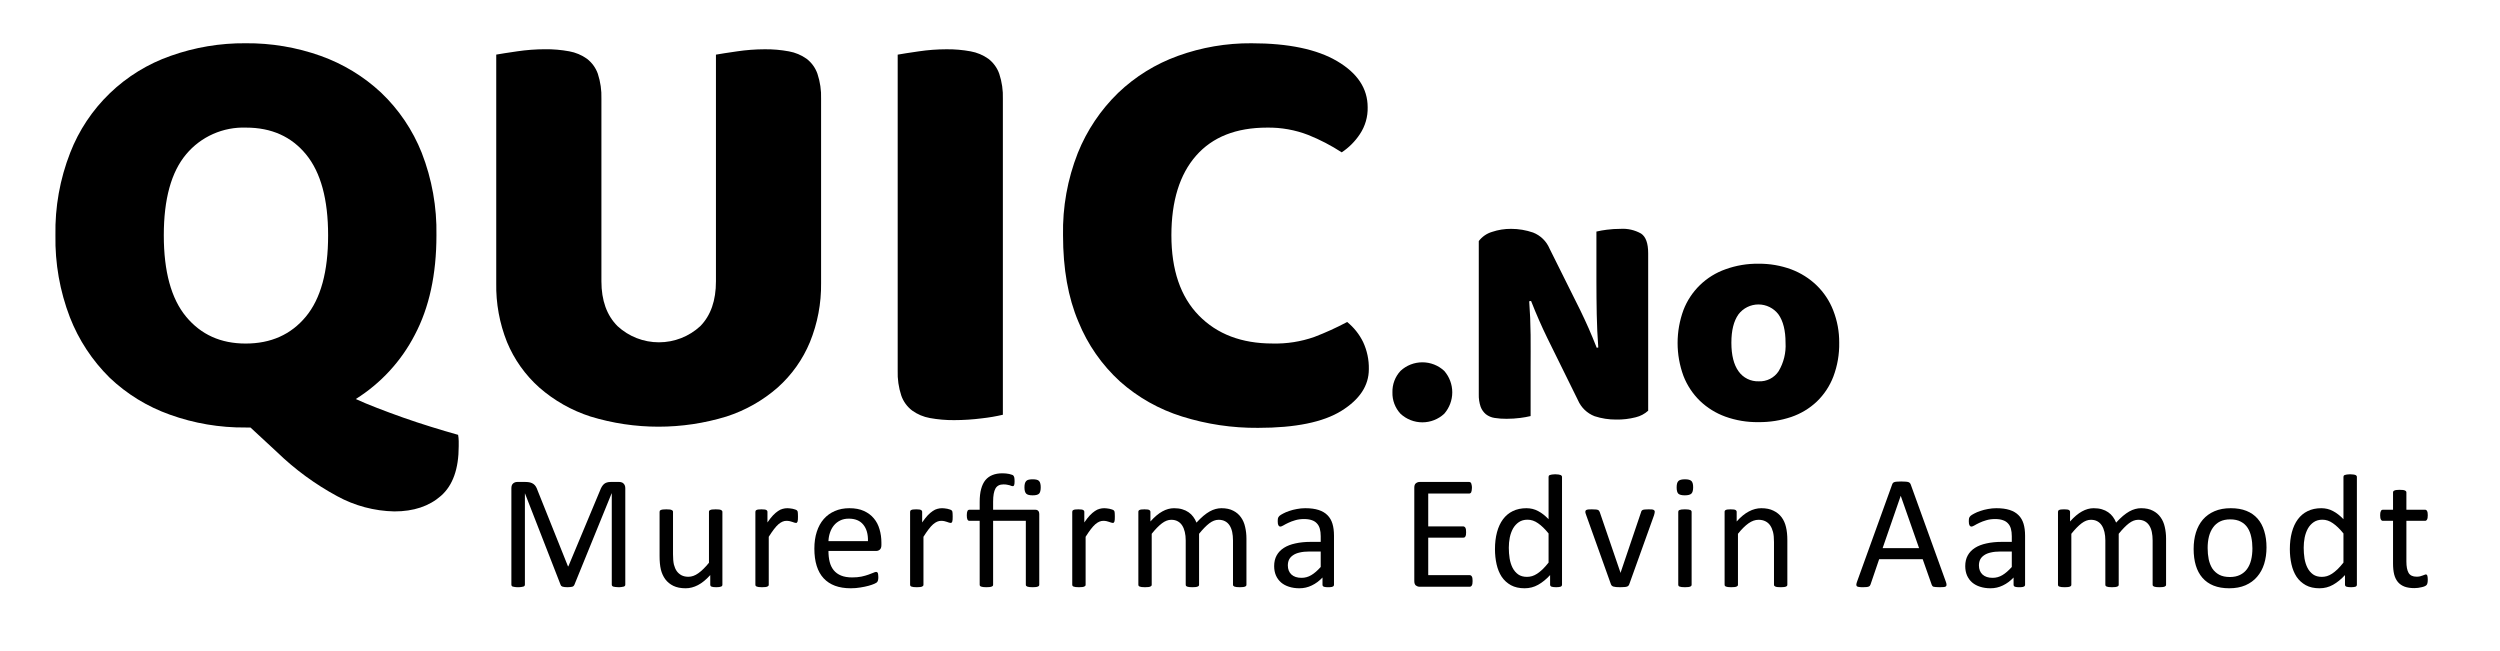
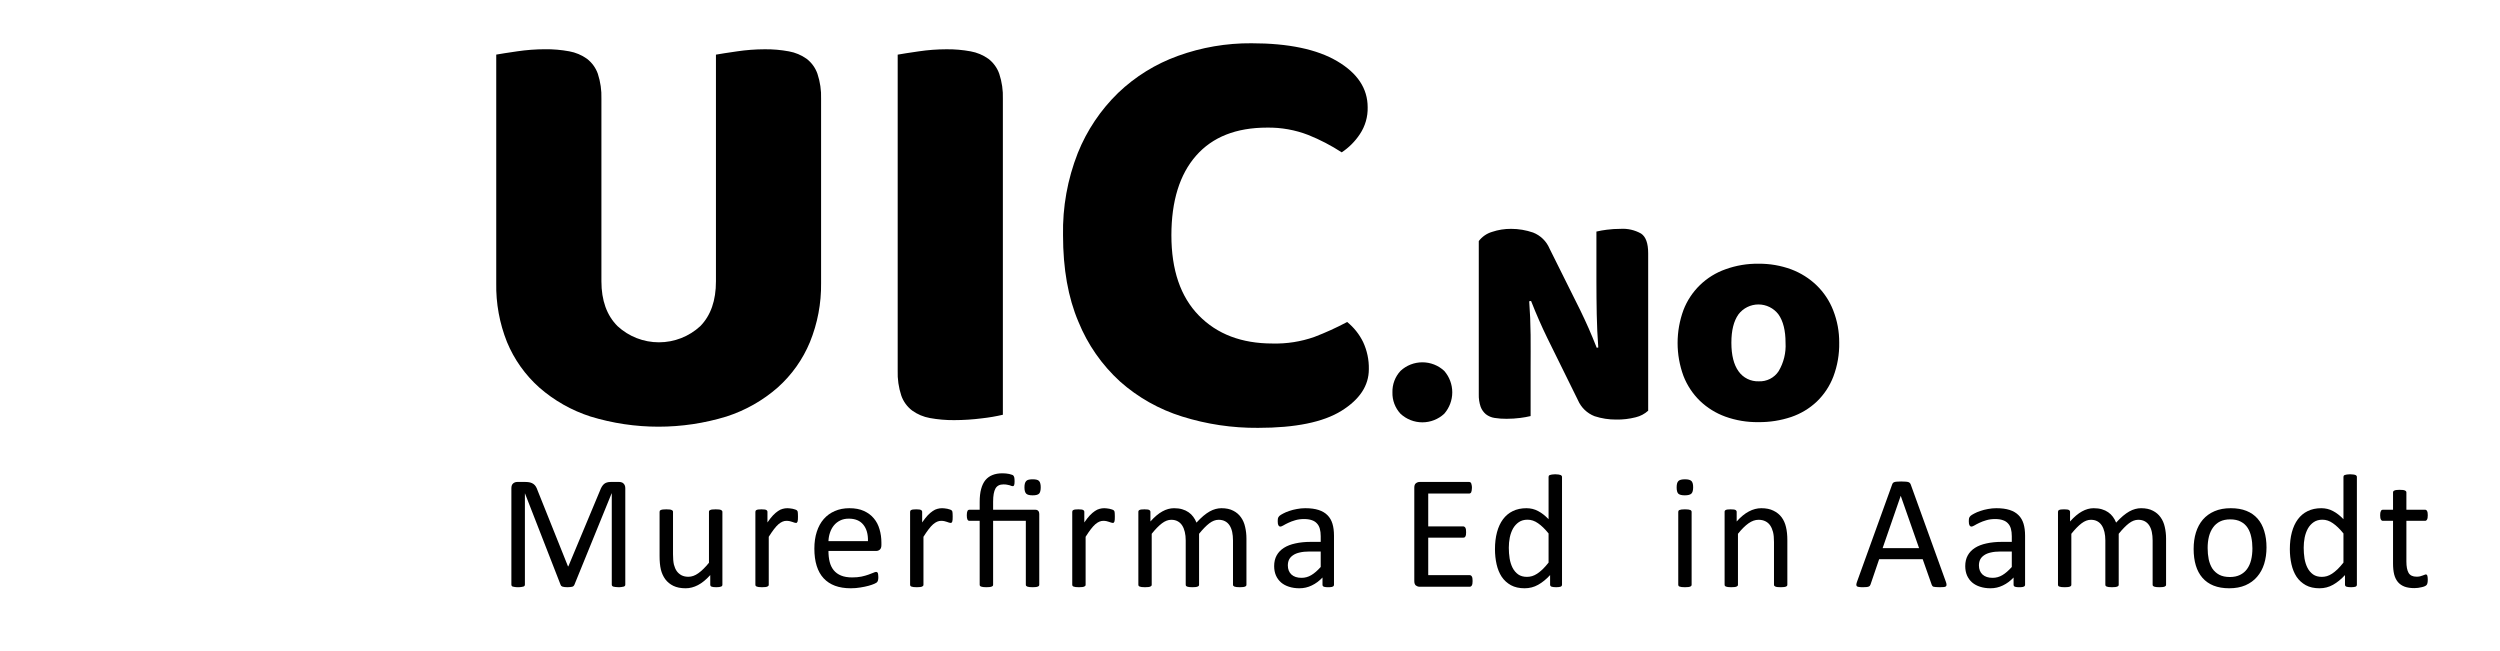
<svg xmlns="http://www.w3.org/2000/svg" width="196" height="51" viewBox="0 0 196 51" fill="none">
  <path d="M109.167 30.759C109.15 30.139 109.376 29.535 109.8 29.078C110.264 28.645 110.877 28.405 111.514 28.405C112.151 28.405 112.764 28.645 113.228 29.078C113.634 29.544 113.858 30.141 113.858 30.758C113.858 31.375 113.634 31.971 113.228 32.438C112.764 32.87 112.151 33.111 111.514 33.111C110.877 33.111 110.264 32.87 109.8 32.438C109.376 31.982 109.149 31.38 109.167 30.759Z" fill="black" />
  <path d="M129.217 32.199C128.941 32.45 128.604 32.628 128.24 32.715C127.739 32.843 127.223 32.903 126.706 32.894C126.131 32.897 125.56 32.808 125.014 32.63C124.723 32.517 124.458 32.347 124.235 32.132C124.011 31.916 123.833 31.658 123.71 31.372L121.319 26.523C121.076 26.026 120.861 25.558 120.668 25.117C120.475 24.677 120.263 24.174 120.035 23.593L119.89 23.618C119.956 24.483 119.991 25.363 120 26.258C120.01 27.154 120 28.034 120 28.899V32.62C119.734 32.683 119.465 32.731 119.194 32.765C118.837 32.811 118.478 32.834 118.118 32.834C117.801 32.838 117.483 32.815 117.169 32.765C116.923 32.728 116.69 32.628 116.493 32.476C116.307 32.318 116.165 32.116 116.081 31.888C115.975 31.574 115.926 31.244 115.936 30.913V18.9C116.197 18.556 116.561 18.304 116.977 18.18C117.458 18.018 117.964 17.937 118.473 17.942C119.058 17.942 119.64 18.04 120.193 18.231C120.482 18.344 120.745 18.513 120.967 18.729C121.188 18.945 121.364 19.203 121.484 19.488L123.9 24.338C124.141 24.835 124.358 25.303 124.552 25.743C124.745 26.183 124.954 26.686 125.184 27.267L125.305 27.242C125.241 26.379 125.201 25.515 125.184 24.649C125.168 23.784 125.159 22.919 125.159 22.056V18.155C125.426 18.092 125.696 18.044 125.969 18.011C126.325 17.964 126.685 17.941 127.044 17.942C127.608 17.905 128.17 18.034 128.661 18.312C129.034 18.561 129.217 19.076 129.217 19.859V32.199Z" fill="black" />
  <path d="M144.194 26.868C144.21 27.773 144.055 28.673 143.736 29.521C143.454 30.26 143.013 30.929 142.442 31.479C141.869 32.022 141.185 32.434 140.437 32.689C139.605 32.969 138.731 33.106 137.852 33.095C136.972 33.108 136.096 32.962 135.268 32.664C134.525 32.395 133.846 31.974 133.276 31.429C132.708 30.876 132.267 30.208 131.982 29.471C131.371 27.804 131.371 25.976 131.982 24.309C132.266 23.57 132.708 22.902 133.277 22.349C133.847 21.797 134.531 21.374 135.281 21.11C136.109 20.811 136.984 20.664 137.865 20.676C138.742 20.666 139.614 20.816 140.437 21.119C141.18 21.399 141.858 21.826 142.429 22.377C142.996 22.928 143.438 23.595 143.723 24.331C144.041 25.14 144.201 26 144.194 26.868ZM135.74 26.868C135.74 27.847 135.928 28.596 136.306 29.116C136.483 29.366 136.721 29.569 136.997 29.705C137.273 29.841 137.579 29.906 137.887 29.895C138.193 29.909 138.498 29.843 138.771 29.704C139.044 29.565 139.276 29.358 139.443 29.103C139.845 28.429 140.034 27.65 139.987 26.868C139.987 25.925 139.804 25.171 139.431 24.649C139.248 24.407 139.011 24.21 138.739 24.075C138.467 23.94 138.166 23.869 137.862 23.869C137.557 23.869 137.257 23.94 136.985 24.075C136.713 24.21 136.476 24.407 136.293 24.649C135.923 25.171 135.74 25.909 135.74 26.868Z" fill="black" />
-   <path d="M4.346 18.447C4.304 16.236 4.697 14.037 5.503 11.975C6.186 10.218 7.244 8.629 8.604 7.317C9.964 6.006 11.594 5.003 13.383 4.378C15.268 3.708 17.257 3.374 19.259 3.391C21.26 3.374 23.249 3.708 25.133 4.378C26.896 5.006 28.511 5.987 29.877 7.261C31.268 8.586 32.355 10.194 33.062 11.975C33.866 14.038 34.258 16.236 34.217 18.447C34.217 21.513 33.651 24.116 32.519 26.255C31.458 28.312 29.861 30.049 27.894 31.284C28.366 31.501 28.925 31.737 29.571 31.985C30.216 32.233 30.89 32.488 31.598 32.736C32.307 32.985 33.037 33.23 33.793 33.462C34.549 33.695 35.258 33.909 35.916 34.091C35.945 34.253 35.961 34.417 35.963 34.581V34.981C35.963 36.762 35.499 38.06 34.571 38.875C33.644 39.69 32.425 40.097 30.915 40.095C29.344 40.063 27.805 39.652 26.43 38.897C24.706 37.965 23.119 36.801 21.714 35.44L19.636 33.516H19.259C17.232 33.535 15.218 33.194 13.313 32.507C11.552 31.881 9.944 30.894 8.594 29.609C7.232 28.265 6.17 26.651 5.478 24.872C4.691 22.822 4.307 20.641 4.346 18.447ZM12.842 18.447C12.842 21.291 13.424 23.417 14.588 24.825C15.752 26.233 17.309 26.936 19.259 26.934C21.239 26.934 22.812 26.231 23.979 24.825C25.145 23.419 25.727 21.293 25.724 18.447C25.724 15.631 25.15 13.52 24.001 12.114C22.851 10.708 21.282 10.005 19.294 10.005C18.403 9.972 17.516 10.144 16.701 10.506C15.887 10.867 15.167 11.41 14.597 12.092C13.427 13.483 12.842 15.602 12.842 18.447Z" fill="black" />
  <path d="M64.373 22.198C64.393 23.78 64.096 25.351 63.5 26.818C62.937 28.18 62.072 29.398 60.97 30.382C59.802 31.404 58.436 32.177 56.956 32.655C53.483 33.719 49.767 33.719 46.294 32.655C44.813 32.178 43.447 31.404 42.28 30.382C41.177 29.398 40.312 28.18 39.749 26.818C39.163 25.349 38.876 23.778 38.905 22.198V4.281C39.25 4.218 39.803 4.133 40.556 4.023C41.275 3.917 42.002 3.862 42.729 3.86C43.365 3.853 44.001 3.908 44.627 4.023C45.129 4.113 45.604 4.312 46.018 4.608C46.409 4.91 46.705 5.317 46.869 5.78C47.077 6.416 47.172 7.083 47.151 7.751V22.053C47.151 23.555 47.572 24.728 48.416 25.57C49.297 26.384 50.456 26.837 51.66 26.837C52.863 26.837 54.022 26.384 54.903 25.57C55.723 24.732 56.133 23.559 56.13 22.053V4.284C56.476 4.221 57.027 4.136 57.782 4.027C58.5 3.92 59.225 3.865 59.951 3.863C60.588 3.856 61.223 3.911 61.849 4.027C62.351 4.116 62.826 4.316 63.241 4.611C63.632 4.912 63.926 5.319 64.088 5.784C64.299 6.419 64.396 7.086 64.373 7.754V22.198Z" fill="black" />
  <path d="M78.625 32.516C78.088 32.642 77.544 32.735 76.996 32.796C76.268 32.89 75.535 32.937 74.801 32.938C74.165 32.943 73.529 32.888 72.903 32.774C72.401 32.685 71.925 32.484 71.512 32.186C71.119 31.887 70.823 31.479 70.661 31.014C70.451 30.378 70.356 29.711 70.379 29.043V4.284C70.725 4.221 71.276 4.135 72.031 4.026C72.749 3.919 73.474 3.865 74.2 3.863C74.837 3.856 75.472 3.911 76.098 4.026C76.6 4.116 77.076 4.315 77.49 4.611C77.882 4.912 78.177 5.319 78.341 5.783C78.551 6.419 78.648 7.086 78.625 7.754V32.516Z" fill="black" />
  <path d="M99.34 10.005C96.917 10.005 95.061 10.738 93.773 12.205C92.485 13.672 91.84 15.752 91.837 18.444C91.837 21.169 92.553 23.264 93.985 24.731C95.417 26.198 97.344 26.931 99.767 26.931C100.882 26.96 101.993 26.786 103.044 26.416C103.926 26.079 104.786 25.687 105.618 25.243C106.144 25.671 106.571 26.207 106.868 26.815C107.179 27.483 107.333 28.213 107.317 28.949C107.317 30.231 106.601 31.318 105.169 32.209C103.738 33.099 101.558 33.544 98.631 33.544C96.612 33.56 94.602 33.26 92.675 32.655C90.877 32.095 89.22 31.161 87.814 29.914C86.387 28.612 85.271 27.01 84.547 25.224C83.743 23.338 83.342 21.079 83.342 18.448C83.298 16.243 83.692 14.051 84.499 11.998C85.211 10.224 86.289 8.618 87.662 7.283C89.005 5.998 90.606 5.008 92.359 4.378C94.204 3.712 96.153 3.378 98.116 3.392C101.009 3.392 103.25 3.861 104.84 4.8C106.43 5.738 107.225 6.942 107.225 8.411C107.244 9.16 107.029 9.897 106.612 10.52C106.239 11.085 105.756 11.569 105.191 11.944C104.365 11.407 103.488 10.951 102.573 10.583C101.543 10.184 100.445 9.988 99.34 10.005Z" fill="black" />
  <path d="M190.337 45.422C190.337 45.545 190.329 45.642 190.312 45.714C190.295 45.786 190.269 45.839 190.235 45.873C190.202 45.907 190.151 45.939 190.083 45.968C190.015 45.998 189.937 46.021 189.848 46.038C189.764 46.059 189.673 46.076 189.575 46.089C189.478 46.102 189.381 46.108 189.283 46.108C188.987 46.108 188.733 46.07 188.522 45.994C188.31 45.913 188.136 45.795 188.001 45.638C187.866 45.477 187.766 45.276 187.703 45.035C187.643 44.79 187.614 44.502 187.614 44.172V40.833H186.814C186.751 40.833 186.7 40.799 186.662 40.731C186.624 40.664 186.605 40.554 186.605 40.401C186.605 40.321 186.609 40.253 186.617 40.198C186.63 40.143 186.645 40.099 186.662 40.065C186.679 40.027 186.7 40.002 186.725 39.989C186.755 39.972 186.787 39.963 186.82 39.963H187.614V38.605C187.614 38.575 187.62 38.548 187.633 38.523C187.65 38.497 187.677 38.476 187.715 38.459C187.758 38.438 187.813 38.423 187.88 38.415C187.948 38.406 188.033 38.402 188.134 38.402C188.24 38.402 188.327 38.406 188.395 38.415C188.462 38.423 188.515 38.438 188.553 38.459C188.591 38.476 188.619 38.497 188.636 38.523C188.653 38.548 188.661 38.575 188.661 38.605V39.963H190.128C190.161 39.963 190.191 39.972 190.216 39.989C190.242 40.002 190.263 40.027 190.28 40.065C190.301 40.099 190.316 40.143 190.324 40.198C190.333 40.253 190.337 40.321 190.337 40.401C190.337 40.554 190.318 40.664 190.28 40.731C190.242 40.799 190.191 40.833 190.128 40.833H188.661V44.02C188.661 44.413 188.718 44.711 188.833 44.915C188.951 45.113 189.161 45.213 189.461 45.213C189.558 45.213 189.645 45.204 189.721 45.188C189.797 45.166 189.865 45.145 189.924 45.124C189.984 45.103 190.034 45.084 190.077 45.067C190.119 45.046 190.157 45.035 190.191 45.035C190.212 45.035 190.231 45.041 190.248 45.054C190.269 45.063 190.284 45.082 190.293 45.111C190.305 45.141 190.316 45.181 190.324 45.232C190.333 45.283 190.337 45.346 190.337 45.422Z" fill="black" />
  <path d="M184.78 45.841C184.78 45.875 184.772 45.905 184.755 45.93C184.742 45.956 184.717 45.977 184.679 45.994C184.645 46.006 184.598 46.017 184.539 46.025C184.48 46.034 184.408 46.038 184.323 46.038C184.234 46.038 184.16 46.034 184.101 46.025C184.042 46.017 183.993 46.006 183.955 45.994C183.917 45.977 183.889 45.956 183.873 45.93C183.856 45.905 183.847 45.875 183.847 45.841V45.086C183.547 45.412 183.234 45.666 182.908 45.848C182.586 46.03 182.233 46.121 181.848 46.121C181.429 46.121 181.071 46.04 180.775 45.879C180.479 45.714 180.237 45.494 180.051 45.219C179.869 44.94 179.736 44.614 179.651 44.242C179.567 43.865 179.524 43.469 179.524 43.055C179.524 42.564 179.577 42.122 179.683 41.728C179.789 41.33 179.945 40.992 180.153 40.712C180.36 40.433 180.616 40.219 180.921 40.071C181.23 39.919 181.585 39.843 181.987 39.843C182.322 39.843 182.626 39.917 182.901 40.065C183.181 40.209 183.456 40.422 183.727 40.706V37.386C183.727 37.357 183.733 37.329 183.746 37.304C183.763 37.274 183.792 37.253 183.834 37.24C183.877 37.223 183.93 37.211 183.993 37.202C184.061 37.19 184.146 37.183 184.247 37.183C184.353 37.183 184.44 37.19 184.507 37.202C184.575 37.211 184.628 37.223 184.666 37.24C184.704 37.253 184.732 37.274 184.749 37.304C184.77 37.329 184.78 37.357 184.78 37.386V45.841ZM183.727 41.823C183.443 41.472 183.168 41.205 182.901 41.023C182.639 40.837 182.364 40.744 182.076 40.744C181.81 40.744 181.583 40.808 181.397 40.935C181.211 41.062 181.058 41.229 180.94 41.436C180.826 41.643 180.741 41.878 180.686 42.141C180.635 42.403 180.61 42.67 180.61 42.94C180.61 43.228 180.631 43.51 180.673 43.785C180.72 44.06 180.798 44.305 180.908 44.521C181.018 44.733 181.164 44.904 181.346 45.035C181.528 45.162 181.757 45.226 182.032 45.226C182.171 45.226 182.305 45.206 182.432 45.169C182.563 45.13 182.696 45.067 182.832 44.978C182.967 44.889 183.109 44.775 183.257 44.635C183.405 44.491 183.562 44.316 183.727 44.108V41.823Z" fill="black" />
  <path d="M177.694 42.921C177.694 43.387 177.632 43.816 177.51 44.21C177.387 44.599 177.203 44.936 176.957 45.219C176.716 45.503 176.412 45.725 176.043 45.886C175.679 46.042 175.256 46.121 174.774 46.121C174.304 46.121 173.894 46.051 173.542 45.911C173.195 45.772 172.906 45.568 172.673 45.302C172.44 45.035 172.267 44.711 172.152 44.331C172.038 43.95 171.981 43.518 171.981 43.036C171.981 42.57 172.04 42.143 172.159 41.753C172.281 41.36 172.463 41.021 172.704 40.738C172.95 40.454 173.255 40.234 173.619 40.078C173.982 39.921 174.408 39.843 174.894 39.843C175.364 39.843 175.773 39.913 176.12 40.052C176.471 40.192 176.763 40.395 176.996 40.662C177.228 40.928 177.402 41.252 177.516 41.633C177.635 42.014 177.694 42.443 177.694 42.921ZM176.589 42.991C176.589 42.682 176.56 42.39 176.5 42.115C176.445 41.84 176.352 41.599 176.221 41.392C176.09 41.184 175.912 41.021 175.688 40.903C175.464 40.78 175.184 40.719 174.85 40.719C174.541 40.719 174.274 40.774 174.05 40.884C173.83 40.994 173.648 41.15 173.504 41.353C173.36 41.552 173.253 41.789 173.181 42.065C173.113 42.34 173.079 42.64 173.079 42.966C173.079 43.279 173.107 43.573 173.162 43.848C173.221 44.123 173.316 44.364 173.447 44.572C173.583 44.775 173.762 44.938 173.987 45.06C174.211 45.179 174.49 45.238 174.825 45.238C175.129 45.238 175.394 45.183 175.618 45.073C175.842 44.963 176.026 44.809 176.17 44.61C176.314 44.411 176.42 44.174 176.488 43.899C176.555 43.624 176.589 43.321 176.589 42.991Z" fill="black" />
  <path d="M169.82 45.841C169.82 45.875 169.812 45.905 169.795 45.93C169.778 45.951 169.75 45.97 169.712 45.987C169.674 46.004 169.621 46.017 169.554 46.025C169.486 46.034 169.401 46.038 169.3 46.038C169.194 46.038 169.107 46.034 169.039 46.025C168.972 46.017 168.917 46.004 168.874 45.987C168.836 45.97 168.809 45.951 168.792 45.93C168.775 45.905 168.766 45.875 168.766 45.841V42.369C168.766 42.128 168.745 41.908 168.703 41.709C168.661 41.51 168.593 41.339 168.5 41.195C168.407 41.051 168.288 40.941 168.144 40.865C168 40.789 167.831 40.751 167.637 40.751C167.395 40.751 167.152 40.844 166.907 41.03C166.665 41.216 166.399 41.489 166.107 41.849V45.841C166.107 45.875 166.098 45.905 166.081 45.93C166.064 45.951 166.035 45.97 165.992 45.987C165.954 46.004 165.901 46.017 165.834 46.025C165.766 46.034 165.681 46.038 165.58 46.038C165.483 46.038 165.398 46.034 165.326 46.025C165.258 46.017 165.203 46.004 165.161 45.987C165.123 45.97 165.095 45.951 165.078 45.93C165.066 45.905 165.059 45.875 165.059 45.841V42.369C165.059 42.128 165.036 41.908 164.99 41.709C164.943 41.51 164.873 41.339 164.78 41.195C164.687 41.051 164.568 40.941 164.425 40.865C164.285 40.789 164.118 40.751 163.923 40.751C163.682 40.751 163.439 40.844 163.193 41.03C162.948 41.216 162.681 41.489 162.393 41.849V45.841C162.393 45.875 162.385 45.905 162.368 45.93C162.351 45.951 162.324 45.97 162.285 45.987C162.247 46.004 162.194 46.017 162.127 46.025C162.059 46.034 161.972 46.038 161.867 46.038C161.765 46.038 161.68 46.034 161.613 46.025C161.545 46.017 161.49 46.004 161.448 45.987C161.409 45.97 161.382 45.951 161.365 45.93C161.352 45.905 161.346 45.875 161.346 45.841V40.128C161.346 40.095 161.352 40.067 161.365 40.046C161.378 40.02 161.403 39.999 161.441 39.982C161.479 39.961 161.528 39.949 161.587 39.944C161.646 39.936 161.725 39.932 161.822 39.932C161.915 39.932 161.991 39.936 162.051 39.944C162.114 39.949 162.163 39.961 162.197 39.982C162.23 39.999 162.254 40.02 162.266 40.046C162.283 40.067 162.292 40.095 162.292 40.128V40.884C162.613 40.524 162.924 40.262 163.225 40.097C163.53 39.927 163.836 39.843 164.145 39.843C164.382 39.843 164.594 39.87 164.78 39.925C164.971 39.98 165.138 40.059 165.282 40.16C165.425 40.258 165.548 40.376 165.65 40.516C165.751 40.651 165.836 40.803 165.904 40.973C166.094 40.765 166.274 40.59 166.443 40.446C166.617 40.302 166.782 40.185 166.938 40.097C167.099 40.008 167.254 39.944 167.402 39.906C167.554 39.864 167.706 39.843 167.859 39.843C168.227 39.843 168.536 39.908 168.785 40.04C169.035 40.166 169.236 40.338 169.388 40.554C169.545 40.77 169.655 41.023 169.719 41.315C169.786 41.603 169.82 41.908 169.82 42.23V45.841Z" fill="black" />
  <path d="M158.766 45.848C158.766 45.898 158.749 45.937 158.716 45.962C158.682 45.987 158.635 46.006 158.576 46.019C158.517 46.032 158.43 46.038 158.316 46.038C158.206 46.038 158.117 46.032 158.049 46.019C157.986 46.006 157.939 45.987 157.909 45.962C157.88 45.937 157.865 45.898 157.865 45.848V45.276C157.615 45.543 157.336 45.75 157.027 45.898C156.722 46.047 156.399 46.121 156.056 46.121C155.755 46.121 155.482 46.08 155.237 46C154.996 45.924 154.788 45.812 154.615 45.664C154.446 45.516 154.312 45.334 154.215 45.118C154.122 44.902 154.075 44.656 154.075 44.381C154.075 44.06 154.141 43.78 154.272 43.544C154.403 43.306 154.592 43.11 154.837 42.953C155.083 42.797 155.383 42.68 155.738 42.604C156.094 42.524 156.494 42.483 156.938 42.483H157.725V42.039C157.725 41.819 157.702 41.624 157.655 41.455C157.609 41.286 157.533 41.146 157.427 41.036C157.325 40.922 157.192 40.837 157.027 40.782C156.862 40.723 156.659 40.693 156.418 40.693C156.16 40.693 155.927 40.725 155.719 40.789C155.516 40.848 155.336 40.916 155.18 40.992C155.028 41.064 154.898 41.131 154.793 41.195C154.691 41.254 154.615 41.284 154.564 41.284C154.53 41.284 154.501 41.275 154.475 41.258C154.45 41.241 154.427 41.216 154.405 41.182C154.389 41.148 154.376 41.106 154.367 41.055C154.359 41 154.355 40.941 154.355 40.877C154.355 40.772 154.361 40.689 154.374 40.63C154.391 40.566 154.427 40.507 154.482 40.452C154.541 40.397 154.64 40.334 154.78 40.262C154.92 40.185 155.08 40.118 155.262 40.059C155.444 39.995 155.643 39.944 155.859 39.906C156.075 39.864 156.293 39.843 156.513 39.843C156.923 39.843 157.272 39.889 157.56 39.982C157.848 40.075 158.081 40.213 158.258 40.395C158.436 40.573 158.565 40.795 158.646 41.062C158.726 41.328 158.766 41.639 158.766 41.995V45.848ZM157.725 43.239H156.83C156.543 43.239 156.293 43.264 156.081 43.315C155.87 43.361 155.694 43.433 155.554 43.531C155.415 43.624 155.311 43.738 155.243 43.873C155.18 44.005 155.148 44.157 155.148 44.331C155.148 44.627 155.241 44.864 155.427 45.041C155.618 45.215 155.882 45.302 156.221 45.302C156.496 45.302 156.75 45.232 156.983 45.092C157.22 44.953 157.467 44.739 157.725 44.451V43.239Z" fill="black" />
  <path d="M152.556 45.613C152.59 45.706 152.607 45.782 152.607 45.841C152.611 45.896 152.596 45.939 152.562 45.968C152.528 45.998 152.471 46.017 152.391 46.025C152.315 46.034 152.211 46.038 152.08 46.038C151.948 46.038 151.843 46.034 151.762 46.025C151.686 46.021 151.627 46.013 151.585 46C151.546 45.983 151.517 45.962 151.496 45.937C151.479 45.911 151.462 45.879 151.445 45.841L150.74 43.842H147.325L146.652 45.816C146.64 45.854 146.623 45.888 146.602 45.917C146.58 45.943 146.549 45.966 146.506 45.987C146.468 46.004 146.411 46.017 146.335 46.025C146.263 46.034 146.168 46.038 146.049 46.038C145.927 46.038 145.825 46.032 145.745 46.019C145.669 46.011 145.614 45.992 145.58 45.962C145.55 45.932 145.535 45.89 145.535 45.835C145.539 45.776 145.559 45.7 145.592 45.606L148.347 37.977C148.364 37.93 148.385 37.892 148.411 37.862C148.44 37.833 148.481 37.809 148.531 37.792C148.586 37.776 148.654 37.765 148.734 37.761C148.819 37.752 148.925 37.748 149.052 37.748C149.187 37.748 149.299 37.752 149.388 37.761C149.477 37.765 149.549 37.776 149.604 37.792C149.659 37.809 149.701 37.835 149.731 37.869C149.761 37.898 149.784 37.936 149.801 37.983L152.556 45.613ZM149.02 38.878H149.014L147.598 42.972H150.455L149.02 38.878Z" fill="black" />
  <path d="M140.128 45.841C140.128 45.875 140.12 45.905 140.103 45.93C140.086 45.951 140.059 45.97 140.02 45.987C139.982 46.004 139.929 46.017 139.862 46.025C139.794 46.034 139.709 46.038 139.608 46.038C139.502 46.038 139.415 46.034 139.348 46.025C139.28 46.017 139.227 46.004 139.189 45.987C139.151 45.97 139.123 45.951 139.106 45.93C139.089 45.905 139.081 45.875 139.081 45.841V42.496C139.081 42.17 139.056 41.908 139.005 41.709C138.954 41.51 138.88 41.339 138.783 41.195C138.685 41.051 138.558 40.941 138.402 40.865C138.249 40.789 138.072 40.751 137.869 40.751C137.606 40.751 137.344 40.844 137.081 41.03C136.819 41.216 136.544 41.489 136.256 41.849V45.841C136.256 45.875 136.248 45.905 136.231 45.93C136.214 45.951 136.186 45.97 136.148 45.987C136.11 46.004 136.057 46.017 135.99 46.025C135.922 46.034 135.835 46.038 135.729 46.038C135.628 46.038 135.543 46.034 135.475 46.025C135.408 46.017 135.353 46.004 135.31 45.987C135.272 45.97 135.245 45.951 135.228 45.93C135.215 45.905 135.209 45.875 135.209 45.841V40.128C135.209 40.095 135.215 40.067 135.228 40.046C135.241 40.02 135.266 39.999 135.304 39.982C135.342 39.961 135.391 39.949 135.45 39.944C135.509 39.936 135.588 39.932 135.685 39.932C135.778 39.932 135.854 39.936 135.913 39.944C135.977 39.949 136.026 39.961 136.059 39.982C136.093 39.999 136.117 40.02 136.129 40.046C136.146 40.067 136.155 40.095 136.155 40.128V40.884C136.476 40.524 136.796 40.262 137.113 40.097C137.435 39.927 137.759 39.843 138.084 39.843C138.465 39.843 138.785 39.908 139.043 40.04C139.305 40.166 139.517 40.338 139.678 40.554C139.838 40.77 139.953 41.023 140.02 41.315C140.092 41.603 140.128 41.95 140.128 42.356V45.841Z" fill="black" />
  <path d="M132.623 45.841C132.623 45.875 132.614 45.905 132.597 45.93C132.581 45.951 132.553 45.97 132.515 45.987C132.477 46.004 132.424 46.017 132.356 46.025C132.289 46.034 132.202 46.038 132.096 46.038C131.994 46.038 131.91 46.034 131.842 46.025C131.774 46.017 131.719 46.004 131.677 45.987C131.639 45.97 131.611 45.951 131.595 45.93C131.582 45.905 131.575 45.875 131.575 45.841V40.128C131.575 40.099 131.582 40.071 131.595 40.046C131.611 40.02 131.639 39.999 131.677 39.982C131.719 39.965 131.774 39.953 131.842 39.944C131.91 39.936 131.994 39.932 132.096 39.932C132.202 39.932 132.289 39.936 132.356 39.944C132.424 39.953 132.477 39.965 132.515 39.982C132.553 39.999 132.581 40.02 132.597 40.046C132.614 40.071 132.623 40.099 132.623 40.128V45.841ZM132.743 38.199C132.743 38.444 132.697 38.611 132.604 38.7C132.511 38.789 132.339 38.834 132.09 38.834C131.844 38.834 131.675 38.791 131.582 38.706C131.493 38.618 131.449 38.453 131.449 38.211C131.449 37.966 131.495 37.799 131.588 37.71C131.681 37.621 131.853 37.577 132.102 37.577C132.348 37.577 132.515 37.621 132.604 37.71C132.697 37.795 132.743 37.958 132.743 38.199Z" fill="black" />
-   <path d="M129.732 40.116C129.732 40.133 129.73 40.152 129.726 40.173C129.726 40.19 129.724 40.209 129.719 40.23C129.715 40.251 129.709 40.274 129.7 40.3C129.696 40.325 129.69 40.353 129.681 40.382L127.733 45.81C127.716 45.856 127.692 45.894 127.663 45.924C127.637 45.953 127.597 45.977 127.542 45.994C127.487 46.011 127.417 46.021 127.333 46.025C127.248 46.034 127.142 46.038 127.015 46.038C126.888 46.038 126.783 46.034 126.698 46.025C126.613 46.017 126.543 46.004 126.488 45.987C126.438 45.97 126.397 45.947 126.368 45.917C126.338 45.888 126.315 45.852 126.298 45.81L124.356 40.382C124.339 40.331 124.324 40.287 124.311 40.249C124.303 40.211 124.296 40.183 124.292 40.166C124.292 40.145 124.292 40.128 124.292 40.116C124.292 40.082 124.301 40.052 124.318 40.027C124.335 40.002 124.362 39.982 124.4 39.97C124.442 39.953 124.495 39.942 124.559 39.938C124.627 39.934 124.709 39.932 124.806 39.932C124.929 39.932 125.026 39.936 125.098 39.944C125.175 39.949 125.232 39.959 125.27 39.976C125.312 39.993 125.342 40.014 125.359 40.04C125.38 40.065 125.399 40.097 125.416 40.135L127.028 44.845L127.053 44.921L127.072 44.845L128.666 40.135C128.674 40.097 128.689 40.065 128.71 40.04C128.731 40.014 128.761 39.993 128.799 39.976C128.841 39.959 128.896 39.949 128.964 39.944C129.036 39.936 129.129 39.932 129.243 39.932C129.341 39.932 129.421 39.934 129.485 39.938C129.548 39.942 129.597 39.953 129.631 39.97C129.669 39.987 129.694 40.008 129.707 40.033C129.724 40.054 129.732 40.082 129.732 40.116Z" fill="black" />
  <path d="M122.462 45.841C122.462 45.875 122.453 45.905 122.436 45.93C122.423 45.956 122.398 45.977 122.36 45.994C122.326 46.006 122.28 46.017 122.22 46.025C122.161 46.034 122.089 46.038 122.004 46.038C121.916 46.038 121.842 46.034 121.782 46.025C121.723 46.017 121.674 46.006 121.636 45.994C121.598 45.977 121.571 45.956 121.554 45.93C121.537 45.905 121.528 45.875 121.528 45.841V45.086C121.228 45.412 120.915 45.666 120.589 45.848C120.267 46.03 119.914 46.121 119.529 46.121C119.11 46.121 118.752 46.04 118.456 45.879C118.16 45.714 117.919 45.494 117.733 45.219C117.551 44.94 117.417 44.614 117.333 44.242C117.248 43.865 117.206 43.469 117.206 43.055C117.206 42.564 117.259 42.122 117.364 41.728C117.47 41.33 117.627 40.992 117.834 40.712C118.041 40.433 118.297 40.219 118.602 40.071C118.911 39.919 119.267 39.843 119.669 39.843C120.003 39.843 120.308 39.917 120.583 40.065C120.862 40.209 121.137 40.422 121.408 40.706V37.386C121.408 37.357 121.414 37.329 121.427 37.304C121.444 37.274 121.473 37.253 121.516 37.24C121.558 37.223 121.611 37.211 121.674 37.202C121.742 37.19 121.827 37.183 121.928 37.183C122.034 37.183 122.121 37.19 122.189 37.202C122.256 37.211 122.309 37.223 122.347 37.24C122.385 37.253 122.413 37.274 122.43 37.304C122.451 37.329 122.462 37.357 122.462 37.386V45.841ZM121.408 41.823C121.124 41.472 120.849 41.205 120.583 41.023C120.32 40.837 120.045 40.744 119.757 40.744C119.491 40.744 119.264 40.808 119.078 40.935C118.892 41.062 118.74 41.229 118.621 41.436C118.507 41.643 118.422 41.878 118.367 42.141C118.316 42.403 118.291 42.67 118.291 42.94C118.291 43.228 118.312 43.51 118.355 43.785C118.401 44.06 118.479 44.305 118.589 44.521C118.699 44.733 118.845 44.904 119.027 45.035C119.209 45.162 119.438 45.226 119.713 45.226C119.853 45.226 119.986 45.206 120.113 45.169C120.244 45.13 120.377 45.067 120.513 44.978C120.648 44.889 120.79 44.775 120.938 44.635C121.086 44.491 121.243 44.316 121.408 44.108V41.823Z" fill="black" />
  <path d="M115.451 45.549C115.451 45.626 115.447 45.693 115.438 45.752C115.43 45.807 115.415 45.854 115.394 45.892C115.373 45.93 115.347 45.958 115.318 45.975C115.292 45.992 115.263 46 115.229 46H111.287C111.19 46 111.097 45.968 111.008 45.905C110.923 45.837 110.881 45.721 110.881 45.556V38.23C110.881 38.065 110.923 37.951 111.008 37.888C111.097 37.82 111.19 37.786 111.287 37.786H115.185C115.218 37.786 115.248 37.795 115.273 37.812C115.303 37.828 115.326 37.856 115.343 37.894C115.36 37.932 115.373 37.981 115.381 38.04C115.394 38.095 115.4 38.165 115.4 38.249C115.4 38.326 115.394 38.393 115.381 38.453C115.373 38.508 115.36 38.554 115.343 38.592C115.326 38.626 115.303 38.651 115.273 38.669C115.248 38.685 115.218 38.694 115.185 38.694H111.973V41.271H114.728C114.761 41.271 114.791 41.282 114.816 41.303C114.846 41.32 114.869 41.345 114.886 41.379C114.907 41.413 114.922 41.459 114.931 41.519C114.939 41.578 114.943 41.648 114.943 41.728C114.943 41.804 114.939 41.87 114.931 41.925C114.922 41.98 114.907 42.024 114.886 42.058C114.869 42.092 114.846 42.117 114.816 42.134C114.791 42.147 114.761 42.153 114.728 42.153H111.973V45.092H115.229C115.263 45.092 115.292 45.101 115.318 45.118C115.347 45.135 115.373 45.162 115.394 45.2C115.415 45.234 115.43 45.281 115.438 45.34C115.447 45.395 115.451 45.465 115.451 45.549Z" fill="black" />
  <path d="M104.585 45.848C104.585 45.898 104.568 45.937 104.534 45.962C104.501 45.987 104.454 46.006 104.395 46.019C104.336 46.032 104.249 46.038 104.135 46.038C104.025 46.038 103.936 46.032 103.868 46.019C103.804 46.006 103.758 45.987 103.728 45.962C103.699 45.937 103.684 45.898 103.684 45.848V45.276C103.434 45.543 103.155 45.75 102.846 45.898C102.541 46.047 102.218 46.121 101.875 46.121C101.574 46.121 101.301 46.08 101.056 46C100.815 45.924 100.607 45.812 100.434 45.664C100.265 45.516 100.131 45.334 100.034 45.118C99.941 44.902 99.894 44.656 99.894 44.381C99.894 44.06 99.96 43.78 100.091 43.544C100.222 43.306 100.411 43.11 100.656 42.953C100.901 42.797 101.202 42.68 101.557 42.604C101.913 42.524 102.313 42.483 102.757 42.483H103.544V42.039C103.544 41.819 103.521 41.624 103.474 41.455C103.428 41.286 103.352 41.146 103.246 41.036C103.144 40.922 103.011 40.837 102.846 40.782C102.681 40.723 102.478 40.693 102.237 40.693C101.978 40.693 101.746 40.725 101.538 40.789C101.335 40.848 101.155 40.916 100.999 40.992C100.846 41.064 100.717 41.131 100.612 41.195C100.51 41.254 100.434 41.284 100.383 41.284C100.349 41.284 100.32 41.275 100.294 41.258C100.269 41.241 100.246 41.216 100.224 41.182C100.207 41.148 100.195 41.106 100.186 41.055C100.178 41 100.174 40.941 100.174 40.877C100.174 40.772 100.18 40.689 100.193 40.63C100.21 40.566 100.246 40.507 100.301 40.452C100.36 40.397 100.459 40.334 100.599 40.262C100.739 40.185 100.899 40.118 101.081 40.059C101.263 39.995 101.462 39.944 101.678 39.906C101.894 39.864 102.112 39.843 102.332 39.843C102.742 39.843 103.091 39.889 103.379 39.982C103.667 40.075 103.9 40.213 104.077 40.395C104.255 40.573 104.384 40.795 104.465 41.062C104.545 41.328 104.585 41.639 104.585 41.995V45.848ZM103.544 43.239H102.649C102.361 43.239 102.112 43.264 101.9 43.315C101.689 43.361 101.513 43.433 101.373 43.531C101.234 43.624 101.13 43.738 101.062 43.873C100.999 44.005 100.967 44.157 100.967 44.331C100.967 44.627 101.06 44.864 101.246 45.041C101.437 45.215 101.701 45.302 102.04 45.302C102.315 45.302 102.569 45.232 102.802 45.092C103.039 44.953 103.286 44.739 103.544 44.451V43.239Z" fill="black" />
  <path d="M97.721 45.841C97.721 45.875 97.712 45.905 97.695 45.93C97.679 45.951 97.651 45.97 97.613 45.987C97.575 46.004 97.522 46.017 97.454 46.025C97.387 46.034 97.302 46.038 97.2 46.038C97.095 46.038 97.008 46.034 96.94 46.025C96.872 46.017 96.817 46.004 96.775 45.987C96.737 45.97 96.71 45.951 96.693 45.93C96.676 45.905 96.667 45.875 96.667 45.841V42.369C96.667 42.128 96.646 41.908 96.604 41.709C96.561 41.51 96.494 41.339 96.401 41.195C96.308 41.051 96.189 40.941 96.045 40.865C95.901 40.789 95.732 40.751 95.537 40.751C95.296 40.751 95.053 40.844 94.807 41.03C94.566 41.216 94.299 41.489 94.007 41.849V45.841C94.007 45.875 93.999 45.905 93.982 45.93C93.965 45.951 93.936 45.97 93.893 45.987C93.855 46.004 93.802 46.017 93.735 46.025C93.667 46.034 93.582 46.038 93.481 46.038C93.383 46.038 93.299 46.034 93.227 46.025C93.159 46.017 93.104 46.004 93.062 45.987C93.024 45.97 92.996 45.951 92.979 45.93C92.966 45.905 92.96 45.875 92.96 45.841V42.369C92.96 42.128 92.937 41.908 92.89 41.709C92.844 41.51 92.774 41.339 92.681 41.195C92.588 41.051 92.469 40.941 92.325 40.865C92.186 40.789 92.019 40.751 91.824 40.751C91.583 40.751 91.339 40.844 91.094 41.03C90.849 41.216 90.582 41.489 90.294 41.849V45.841C90.294 45.875 90.286 45.905 90.269 45.93C90.252 45.951 90.224 45.97 90.186 45.987C90.148 46.004 90.095 46.017 90.028 46.025C89.96 46.034 89.873 46.038 89.767 46.038C89.666 46.038 89.581 46.034 89.513 46.025C89.446 46.017 89.391 46.004 89.348 45.987C89.31 45.97 89.283 45.951 89.266 45.93C89.253 45.905 89.247 45.875 89.247 45.841V40.128C89.247 40.095 89.253 40.067 89.266 40.046C89.278 40.02 89.304 39.999 89.342 39.982C89.38 39.961 89.429 39.949 89.488 39.944C89.547 39.936 89.626 39.932 89.723 39.932C89.816 39.932 89.892 39.936 89.951 39.944C90.015 39.949 90.064 39.961 90.097 39.982C90.131 39.999 90.154 40.02 90.167 40.046C90.184 40.067 90.193 40.095 90.193 40.128V40.884C90.514 40.524 90.825 40.262 91.126 40.097C91.43 39.927 91.737 39.843 92.046 39.843C92.283 39.843 92.495 39.87 92.681 39.925C92.871 39.98 93.038 40.059 93.182 40.16C93.326 40.258 93.449 40.376 93.55 40.516C93.652 40.651 93.737 40.803 93.804 40.973C93.995 40.765 94.175 40.59 94.344 40.446C94.517 40.302 94.683 40.185 94.839 40.097C95 40.008 95.154 39.944 95.302 39.906C95.455 39.864 95.607 39.843 95.76 39.843C96.128 39.843 96.437 39.908 96.686 40.04C96.936 40.166 97.137 40.338 97.289 40.554C97.446 40.77 97.556 41.023 97.619 41.315C97.687 41.603 97.721 41.908 97.721 42.23V45.841Z" fill="black" />
  <path d="M87.403 40.503C87.403 40.596 87.401 40.674 87.397 40.738C87.393 40.801 87.384 40.852 87.372 40.89C87.359 40.924 87.342 40.952 87.321 40.973C87.304 40.99 87.279 40.998 87.245 40.998C87.211 40.998 87.168 40.99 87.118 40.973C87.071 40.952 87.016 40.932 86.953 40.916C86.894 40.894 86.826 40.875 86.75 40.858C86.673 40.842 86.591 40.833 86.502 40.833C86.396 40.833 86.293 40.854 86.191 40.897C86.089 40.939 85.981 41.009 85.867 41.106C85.757 41.203 85.641 41.332 85.518 41.493C85.395 41.654 85.26 41.851 85.112 42.084V45.841C85.112 45.875 85.103 45.905 85.087 45.93C85.07 45.951 85.042 45.97 85.004 45.987C84.966 46.004 84.913 46.017 84.845 46.025C84.778 46.034 84.691 46.038 84.585 46.038C84.484 46.038 84.399 46.034 84.331 46.025C84.263 46.017 84.208 46.004 84.166 45.987C84.128 45.97 84.1 45.951 84.084 45.93C84.071 45.905 84.064 45.875 84.064 45.841V40.128C84.064 40.095 84.071 40.067 84.084 40.046C84.096 40.02 84.122 39.999 84.16 39.982C84.198 39.961 84.246 39.949 84.306 39.944C84.365 39.936 84.443 39.932 84.541 39.932C84.634 39.932 84.71 39.936 84.769 39.944C84.833 39.949 84.881 39.961 84.915 39.982C84.949 39.999 84.972 40.02 84.985 40.046C85.002 40.067 85.01 40.095 85.01 40.128V40.96C85.167 40.731 85.313 40.545 85.448 40.401C85.588 40.258 85.719 40.145 85.842 40.065C85.965 39.98 86.085 39.923 86.204 39.894C86.326 39.86 86.449 39.843 86.572 39.843C86.627 39.843 86.688 39.847 86.756 39.855C86.828 39.86 86.902 39.87 86.978 39.887C87.054 39.904 87.122 39.923 87.181 39.944C87.245 39.965 87.289 39.987 87.314 40.008C87.34 40.029 87.357 40.05 87.365 40.071C87.374 40.088 87.38 40.111 87.384 40.141C87.393 40.171 87.397 40.215 87.397 40.274C87.401 40.329 87.403 40.406 87.403 40.503Z" fill="black" />
  <path d="M81.593 38.205C81.593 38.324 81.582 38.423 81.561 38.503C81.544 38.584 81.512 38.649 81.466 38.7C81.419 38.747 81.354 38.781 81.269 38.802C81.189 38.823 81.085 38.834 80.958 38.834C80.835 38.834 80.732 38.823 80.647 38.802C80.567 38.781 80.501 38.747 80.45 38.7C80.404 38.649 80.37 38.584 80.349 38.503C80.328 38.423 80.317 38.324 80.317 38.205C80.317 38.087 80.328 37.989 80.349 37.913C80.37 37.833 80.404 37.767 80.45 37.716C80.501 37.661 80.567 37.625 80.647 37.608C80.732 37.587 80.835 37.577 80.958 37.577C81.085 37.577 81.189 37.587 81.269 37.608C81.354 37.625 81.419 37.661 81.466 37.716C81.512 37.767 81.544 37.833 81.561 37.913C81.582 37.989 81.593 38.087 81.593 38.205ZM81.478 45.841C81.478 45.875 81.47 45.905 81.453 45.93C81.436 45.951 81.407 45.97 81.364 45.987C81.326 46.004 81.273 46.017 81.206 46.025C81.138 46.034 81.053 46.038 80.952 46.038C80.85 46.038 80.766 46.034 80.698 46.025C80.63 46.017 80.575 46.004 80.533 45.987C80.495 45.97 80.467 45.951 80.45 45.93C80.433 45.905 80.425 45.875 80.425 45.841V40.833H77.86V45.841C77.86 45.875 77.852 45.905 77.835 45.93C77.818 45.951 77.788 45.97 77.746 45.987C77.708 46.004 77.655 46.017 77.587 46.025C77.52 46.034 77.435 46.038 77.334 46.038C77.232 46.038 77.147 46.034 77.08 46.025C77.012 46.017 76.957 46.004 76.915 45.987C76.876 45.97 76.849 45.951 76.832 45.93C76.815 45.905 76.807 45.875 76.807 45.841V40.833H76.001C75.933 40.833 75.882 40.799 75.848 40.731C75.814 40.664 75.797 40.554 75.797 40.401C75.797 40.321 75.802 40.253 75.81 40.198C75.819 40.143 75.831 40.099 75.848 40.065C75.865 40.027 75.886 40.002 75.912 39.989C75.937 39.972 75.967 39.963 76.001 39.963H76.807V39.348C76.807 38.954 76.845 38.618 76.921 38.338C76.997 38.055 77.109 37.822 77.257 37.64C77.41 37.458 77.596 37.325 77.816 37.24C78.04 37.151 78.296 37.107 78.584 37.107C78.677 37.107 78.77 37.111 78.863 37.12C78.956 37.128 79.041 37.141 79.117 37.158C79.193 37.175 79.259 37.194 79.314 37.215C79.373 37.232 79.413 37.251 79.435 37.272C79.456 37.293 79.473 37.316 79.485 37.342C79.498 37.363 79.509 37.391 79.517 37.424C79.526 37.458 79.532 37.501 79.536 37.551C79.54 37.602 79.543 37.663 79.543 37.735C79.543 37.871 79.532 37.968 79.511 38.027C79.49 38.087 79.454 38.116 79.403 38.116C79.369 38.116 79.333 38.11 79.295 38.097C79.261 38.08 79.217 38.063 79.162 38.046C79.107 38.029 79.039 38.015 78.959 38.002C78.882 37.985 78.785 37.977 78.666 37.977C78.374 37.977 78.167 38.084 78.044 38.3C77.922 38.516 77.86 38.861 77.86 39.335V39.963H81.155C81.265 39.963 81.345 39.993 81.396 40.052C81.451 40.107 81.478 40.185 81.478 40.287V45.841Z" fill="black" />
  <path d="M74.69 40.503C74.69 40.596 74.688 40.674 74.684 40.738C74.68 40.801 74.671 40.852 74.659 40.89C74.646 40.924 74.629 40.952 74.608 40.973C74.591 40.99 74.566 40.998 74.532 40.998C74.498 40.998 74.456 40.99 74.405 40.973C74.358 40.952 74.303 40.932 74.24 40.916C74.18 40.894 74.113 40.875 74.037 40.858C73.96 40.842 73.878 40.833 73.789 40.833C73.683 40.833 73.579 40.854 73.478 40.897C73.376 40.939 73.269 41.009 73.154 41.106C73.044 41.203 72.928 41.332 72.805 41.493C72.682 41.654 72.547 41.851 72.399 42.084V45.841C72.399 45.875 72.39 45.905 72.373 45.93C72.356 45.951 72.329 45.97 72.291 45.987C72.253 46.004 72.2 46.017 72.132 46.025C72.064 46.034 71.978 46.038 71.872 46.038C71.77 46.038 71.686 46.034 71.618 46.025C71.55 46.017 71.495 46.004 71.453 45.987C71.415 45.97 71.387 45.951 71.371 45.93C71.358 45.905 71.352 45.875 71.352 45.841V40.128C71.352 40.095 71.358 40.067 71.371 40.046C71.383 40.02 71.409 39.999 71.447 39.982C71.485 39.961 71.533 39.949 71.593 39.944C71.652 39.936 71.73 39.932 71.828 39.932C71.921 39.932 71.997 39.936 72.056 39.944C72.12 39.949 72.168 39.961 72.202 39.982C72.236 39.999 72.259 40.02 72.272 40.046C72.289 40.067 72.297 40.095 72.297 40.128V40.96C72.454 40.731 72.6 40.545 72.735 40.401C72.875 40.258 73.006 40.145 73.129 40.065C73.251 39.98 73.372 39.923 73.491 39.894C73.613 39.86 73.736 39.843 73.859 39.843C73.914 39.843 73.975 39.847 74.043 39.855C74.115 39.86 74.189 39.87 74.265 39.887C74.341 39.904 74.409 39.923 74.468 39.944C74.532 39.965 74.576 39.987 74.602 40.008C74.627 40.029 74.644 40.05 74.652 40.071C74.661 40.088 74.667 40.111 74.671 40.141C74.68 40.171 74.684 40.215 74.684 40.274C74.688 40.329 74.69 40.406 74.69 40.503Z" fill="black" />
  <path d="M69.102 42.737C69.102 42.902 69.059 43.021 68.975 43.093C68.894 43.16 68.801 43.194 68.696 43.194H64.951C64.951 43.512 64.982 43.797 65.046 44.051C65.109 44.305 65.215 44.523 65.363 44.705C65.511 44.887 65.704 45.027 65.941 45.124C66.178 45.221 66.468 45.27 66.81 45.27C67.081 45.27 67.322 45.249 67.534 45.206C67.746 45.16 67.927 45.109 68.08 45.054C68.237 44.999 68.363 44.95 68.461 44.908C68.562 44.862 68.638 44.838 68.689 44.838C68.719 44.838 68.744 44.847 68.765 44.864C68.791 44.877 68.81 44.898 68.823 44.927C68.835 44.957 68.844 44.999 68.848 45.054C68.856 45.105 68.861 45.169 68.861 45.245C68.861 45.3 68.859 45.348 68.854 45.391C68.85 45.429 68.844 45.465 68.835 45.498C68.831 45.528 68.82 45.556 68.803 45.581C68.791 45.606 68.772 45.632 68.746 45.657C68.725 45.678 68.657 45.717 68.543 45.772C68.429 45.822 68.281 45.873 68.099 45.924C67.917 45.975 67.705 46.019 67.464 46.057C67.227 46.099 66.973 46.121 66.702 46.121C66.233 46.121 65.82 46.055 65.465 45.924C65.113 45.793 64.817 45.598 64.576 45.34C64.335 45.082 64.153 44.758 64.03 44.369C63.907 43.979 63.846 43.526 63.846 43.01C63.846 42.519 63.91 42.079 64.036 41.69C64.163 41.296 64.345 40.964 64.582 40.693C64.823 40.418 65.113 40.209 65.452 40.065C65.79 39.917 66.169 39.843 66.588 39.843C67.037 39.843 67.418 39.915 67.731 40.059C68.048 40.203 68.308 40.397 68.511 40.643C68.715 40.884 68.863 41.169 68.956 41.499C69.053 41.825 69.102 42.175 69.102 42.547V42.737ZM68.048 42.426C68.061 41.876 67.938 41.444 67.68 41.131C67.426 40.818 67.047 40.662 66.544 40.662C66.286 40.662 66.059 40.71 65.865 40.808C65.67 40.905 65.507 41.034 65.376 41.195C65.245 41.356 65.143 41.544 65.071 41.76C64.999 41.971 64.959 42.194 64.951 42.426H68.048Z" fill="black" />
  <path d="M62.561 40.503C62.561 40.596 62.559 40.674 62.555 40.738C62.551 40.801 62.542 40.852 62.529 40.89C62.517 40.924 62.5 40.952 62.479 40.973C62.462 40.99 62.436 40.998 62.403 40.998C62.369 40.998 62.326 40.99 62.276 40.973C62.229 40.952 62.174 40.932 62.111 40.916C62.051 40.894 61.984 40.875 61.907 40.858C61.831 40.842 61.749 40.833 61.66 40.833C61.554 40.833 61.45 40.854 61.349 40.897C61.247 40.939 61.139 41.009 61.025 41.106C60.915 41.203 60.799 41.332 60.676 41.493C60.553 41.654 60.418 41.851 60.27 42.084V45.841C60.27 45.875 60.261 45.905 60.244 45.93C60.227 45.951 60.2 45.97 60.162 45.987C60.124 46.004 60.071 46.017 60.003 46.025C59.935 46.034 59.849 46.038 59.743 46.038C59.641 46.038 59.557 46.034 59.489 46.025C59.421 46.017 59.366 46.004 59.324 45.987C59.286 45.97 59.258 45.951 59.241 45.93C59.229 45.905 59.222 45.875 59.222 45.841V40.128C59.222 40.095 59.229 40.067 59.241 40.046C59.254 40.02 59.279 39.999 59.318 39.982C59.356 39.961 59.404 39.949 59.464 39.944C59.523 39.936 59.601 39.932 59.698 39.932C59.791 39.932 59.868 39.936 59.927 39.944C59.99 39.949 60.039 39.961 60.073 39.982C60.107 39.999 60.13 40.02 60.143 40.046C60.16 40.067 60.168 40.095 60.168 40.128V40.96C60.325 40.731 60.471 40.545 60.606 40.401C60.746 40.258 60.877 40.145 61 40.065C61.122 39.98 61.243 39.923 61.361 39.894C61.484 39.86 61.607 39.843 61.73 39.843C61.785 39.843 61.846 39.847 61.914 39.855C61.986 39.86 62.06 39.87 62.136 39.887C62.212 39.904 62.28 39.923 62.339 39.944C62.403 39.965 62.447 39.987 62.472 40.008C62.498 40.029 62.515 40.05 62.523 40.071C62.532 40.088 62.538 40.111 62.542 40.141C62.551 40.171 62.555 40.215 62.555 40.274C62.559 40.329 62.561 40.406 62.561 40.503Z" fill="black" />
  <path d="M56.636 45.841C56.636 45.875 56.628 45.905 56.611 45.93C56.598 45.951 56.573 45.97 56.535 45.987C56.497 46.004 56.446 46.017 56.382 46.025C56.323 46.034 56.249 46.038 56.16 46.038C56.063 46.038 55.983 46.034 55.919 46.025C55.86 46.017 55.811 46.004 55.773 45.987C55.739 45.97 55.716 45.951 55.703 45.93C55.691 45.905 55.684 45.875 55.684 45.841V45.086C55.358 45.446 55.037 45.708 54.719 45.873C54.402 46.038 54.08 46.121 53.755 46.121C53.374 46.121 53.052 46.057 52.79 45.93C52.532 45.803 52.322 45.632 52.161 45.416C52 45.196 51.884 44.942 51.812 44.654C51.744 44.362 51.711 44.009 51.711 43.594V40.128C51.711 40.095 51.717 40.067 51.73 40.046C51.746 40.02 51.776 39.999 51.819 39.982C51.861 39.961 51.916 39.949 51.983 39.944C52.051 39.936 52.136 39.932 52.237 39.932C52.339 39.932 52.424 39.936 52.491 39.944C52.559 39.949 52.612 39.961 52.65 39.982C52.692 39.999 52.722 40.02 52.739 40.046C52.756 40.067 52.764 40.095 52.764 40.128V43.455C52.764 43.789 52.788 44.058 52.834 44.261C52.885 44.46 52.959 44.631 53.056 44.775C53.158 44.915 53.285 45.025 53.437 45.105C53.59 45.181 53.767 45.219 53.97 45.219C54.233 45.219 54.493 45.126 54.751 44.94C55.013 44.754 55.291 44.481 55.583 44.121V40.128C55.583 40.095 55.589 40.067 55.602 40.046C55.619 40.02 55.648 39.999 55.691 39.982C55.733 39.961 55.786 39.949 55.849 39.944C55.917 39.936 56.004 39.932 56.109 39.932C56.211 39.932 56.296 39.936 56.363 39.944C56.431 39.949 56.484 39.961 56.522 39.982C56.56 39.999 56.588 40.02 56.605 40.046C56.626 40.067 56.636 40.095 56.636 40.128V45.841Z" fill="black" />
  <path d="M49.023 45.835C49.023 45.869 49.014 45.898 48.998 45.924C48.981 45.949 48.951 45.97 48.909 45.987C48.866 46 48.811 46.011 48.744 46.019C48.68 46.032 48.596 46.038 48.49 46.038C48.392 46.038 48.308 46.032 48.236 46.019C48.168 46.011 48.113 46 48.071 45.987C48.033 45.97 48.005 45.949 47.988 45.924C47.971 45.898 47.963 45.869 47.963 45.835V38.681H47.95L45.024 45.867C45.011 45.896 44.992 45.922 44.967 45.943C44.946 45.964 44.912 45.983 44.865 46C44.823 46.013 44.77 46.021 44.706 46.025C44.647 46.034 44.575 46.038 44.491 46.038C44.402 46.038 44.326 46.034 44.262 46.025C44.199 46.017 44.146 46.006 44.103 45.994C44.061 45.977 44.027 45.958 44.002 45.937C43.981 45.915 43.966 45.892 43.958 45.867L41.158 38.681H41.152V45.835C41.152 45.869 41.143 45.898 41.127 45.924C41.109 45.949 41.08 45.97 41.038 45.987C40.995 46 40.94 46.011 40.873 46.019C40.805 46.032 40.718 46.038 40.612 46.038C40.511 46.038 40.426 46.032 40.358 46.019C40.291 46.011 40.236 46 40.193 45.987C40.155 45.97 40.128 45.949 40.111 45.924C40.098 45.898 40.092 45.869 40.092 45.835V38.281C40.092 38.103 40.138 37.977 40.231 37.9C40.325 37.824 40.428 37.786 40.542 37.786H41.203C41.338 37.786 41.456 37.799 41.558 37.824C41.66 37.85 41.748 37.89 41.825 37.945C41.901 38 41.964 38.07 42.015 38.154C42.066 38.239 42.11 38.338 42.148 38.453L44.529 44.4H44.56L47.036 38.472C47.083 38.345 47.133 38.237 47.188 38.148C47.243 38.059 47.303 37.989 47.366 37.938C47.434 37.883 47.508 37.845 47.588 37.824C47.669 37.799 47.762 37.786 47.868 37.786H48.56C48.623 37.786 48.682 37.797 48.737 37.818C48.797 37.835 48.845 37.864 48.883 37.907C48.926 37.945 48.959 37.996 48.985 38.059C49.01 38.118 49.023 38.192 49.023 38.281V45.835Z" fill="black" />
</svg>